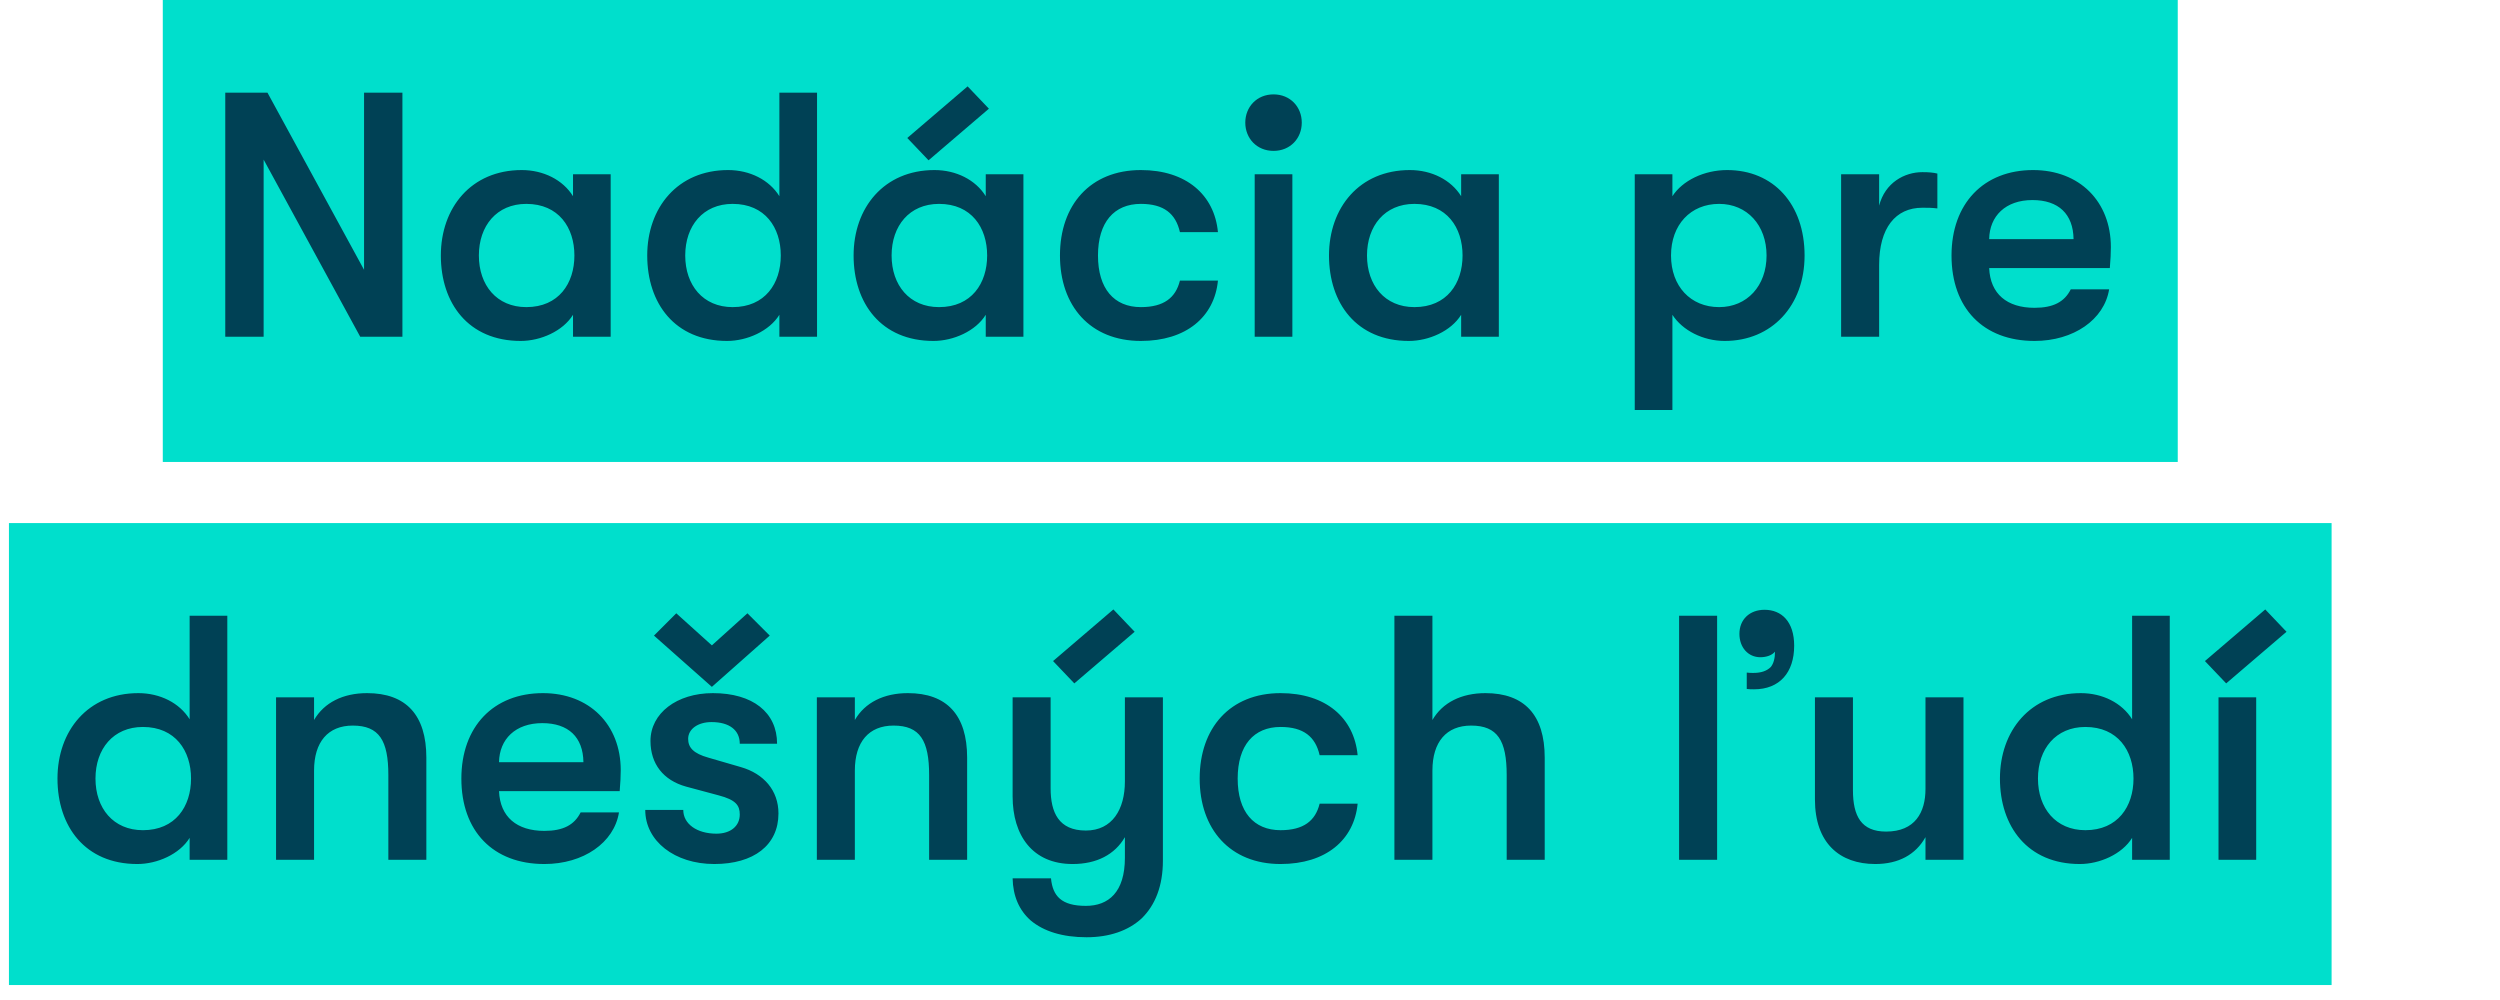
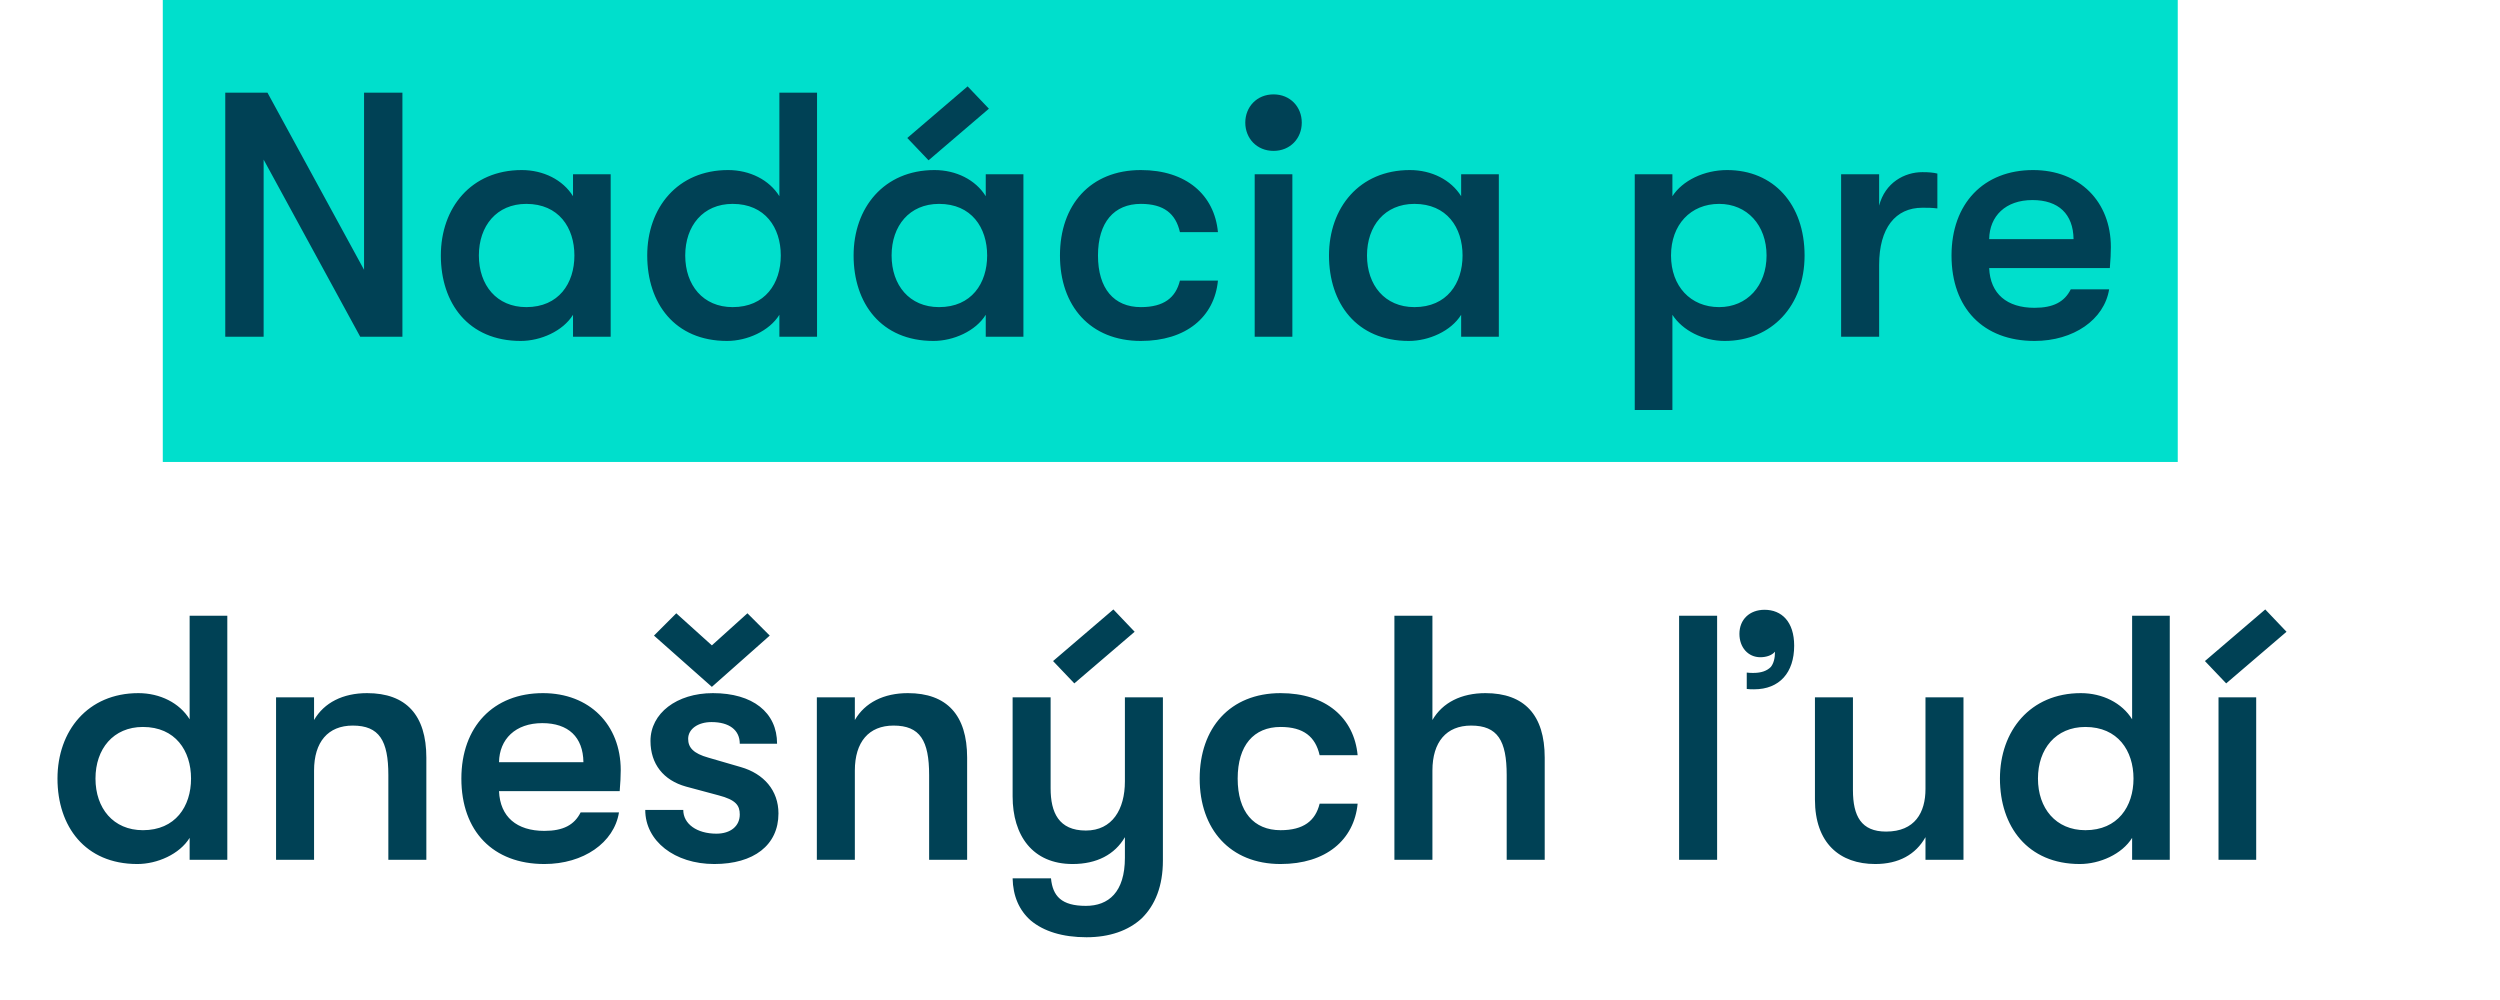
<svg xmlns="http://www.w3.org/2000/svg" width="130" height="52" viewBox="0 0 130 52" fill="none">
  <rect width="104.778" height="24.022" transform="translate(8.465)" fill="#00DFCC" />
-   <path d="M11.714 17.511V4.818H13.908L18.931 14.03V4.818H20.926V17.511H18.732L13.709 8.299V17.511H11.714ZM27.077 17.729C24.357 17.729 22.924 15.77 22.924 13.286C22.924 10.802 24.502 8.843 27.131 8.843C28.256 8.843 29.271 9.351 29.797 10.203V9.061H31.755V17.511H29.797V16.369C29.271 17.221 28.11 17.729 27.077 17.729ZM27.367 15.97C29.053 15.97 29.869 14.737 29.869 13.286C29.869 11.835 29.053 10.602 27.367 10.602C25.826 10.602 24.901 11.745 24.901 13.286C24.901 14.827 25.826 15.97 27.367 15.97ZM40.528 4.818H42.486V17.511H40.528V16.369C40.002 17.221 38.842 17.729 37.808 17.729C35.088 17.729 33.656 15.77 33.656 13.286C33.656 10.802 35.233 8.843 37.862 8.843C38.987 8.843 40.002 9.351 40.528 10.203V4.818ZM38.098 15.97C39.785 15.97 40.601 14.737 40.601 13.286C40.601 11.835 39.785 10.602 38.098 10.602C36.557 10.602 35.632 11.745 35.632 13.286C35.632 14.827 36.557 15.97 38.098 15.97ZM48.285 8.336L47.179 7.175L50.316 4.491L51.423 5.652L48.285 8.336ZM48.539 17.729C45.819 17.729 44.387 15.77 44.387 13.286C44.387 10.802 45.965 8.843 48.594 8.843C49.718 8.843 50.733 9.351 51.259 10.203V9.061H53.218V17.511H51.259V16.369C50.733 17.221 49.573 17.729 48.539 17.729ZM48.83 15.97C50.516 15.97 51.332 14.737 51.332 13.286C51.332 11.835 50.516 10.602 48.83 10.602C47.288 10.602 46.363 11.745 46.363 13.286C46.363 14.827 47.288 15.97 48.83 15.97ZM59.325 17.729C56.696 17.729 55.118 15.915 55.118 13.286C55.118 10.657 56.696 8.843 59.325 8.843C61.682 8.843 63.151 10.131 63.333 12.071H61.356C61.138 11.11 60.522 10.602 59.325 10.602C57.929 10.602 57.095 11.563 57.095 13.286C57.095 15.009 57.929 15.97 59.325 15.97C60.522 15.97 61.138 15.48 61.356 14.592H63.333C63.151 16.477 61.682 17.729 59.325 17.729ZM66.224 7.846C65.353 7.846 64.755 7.193 64.755 6.377C64.755 5.561 65.353 4.908 66.224 4.908C67.094 4.908 67.692 5.561 67.692 6.377C67.692 7.193 67.094 7.846 66.224 7.846ZM65.244 17.511V9.061H67.203V17.511H65.244ZM73.26 17.729C70.54 17.729 69.108 15.77 69.108 13.286C69.108 10.802 70.685 8.843 73.315 8.843C74.439 8.843 75.454 9.351 75.98 10.203V9.061H77.939V17.511H75.98V16.369C75.454 17.221 74.294 17.729 73.26 17.729ZM73.55 15.97C75.237 15.97 76.053 14.737 76.053 13.286C76.053 11.835 75.237 10.602 73.55 10.602C72.009 10.602 71.084 11.745 71.084 13.286C71.084 14.827 72.009 15.97 73.55 15.97ZM89.812 8.843C92.224 8.843 93.838 10.62 93.838 13.286C93.838 15.897 92.133 17.729 89.685 17.729C88.561 17.729 87.491 17.185 86.965 16.369V21.319H85.007V9.061H86.965V10.203C87.491 9.387 88.615 8.843 89.812 8.843ZM89.395 15.97C90.846 15.97 91.861 14.864 91.861 13.286C91.861 11.708 90.846 10.602 89.395 10.602C87.908 10.602 86.893 11.69 86.893 13.286C86.893 14.882 87.908 15.97 89.395 15.97ZM95.738 17.511V9.061H97.715V10.693C98.023 9.496 99.038 8.952 99.963 8.952C100.272 8.952 100.525 8.97 100.743 9.025V10.838C100.435 10.802 100.272 10.802 99.963 10.802C98.567 10.802 97.715 11.854 97.715 13.776V17.511H95.738ZM109.765 12.851C109.765 13.195 109.747 13.467 109.711 13.939H103.437C103.491 15.281 104.362 16.006 105.794 16.006C106.773 16.006 107.354 15.698 107.68 15.045H109.675C109.421 16.623 107.825 17.729 105.794 17.729C103.129 17.729 101.479 16.024 101.479 13.286C101.479 10.584 103.147 8.843 105.722 8.843C108.133 8.843 109.765 10.475 109.765 12.851ZM103.437 12.434H107.825C107.807 11.128 107.045 10.403 105.685 10.403C104.289 10.403 103.455 11.237 103.437 12.434Z" fill="#004155" />
-   <rect width="120.778" height="24.022" transform="translate(0.465 27.2)" fill="#00DFCC" />
+   <path d="M11.714 17.511V4.818H13.908L18.931 14.03V4.818H20.926V17.511H18.732L13.709 8.299V17.511H11.714ZM27.077 17.729C24.357 17.729 22.924 15.77 22.924 13.286C22.924 10.802 24.502 8.843 27.131 8.843C28.256 8.843 29.271 9.351 29.797 10.203V9.061H31.755V17.511H29.797V16.369C29.271 17.221 28.11 17.729 27.077 17.729ZM27.367 15.97C29.053 15.97 29.869 14.737 29.869 13.286C29.869 11.835 29.053 10.602 27.367 10.602C25.826 10.602 24.901 11.745 24.901 13.286C24.901 14.827 25.826 15.97 27.367 15.97ZM40.528 4.818H42.486V17.511H40.528V16.369C40.002 17.221 38.842 17.729 37.808 17.729C35.088 17.729 33.656 15.77 33.656 13.286C33.656 10.802 35.233 8.843 37.862 8.843C38.987 8.843 40.002 9.351 40.528 10.203V4.818ZM38.098 15.97C39.785 15.97 40.601 14.737 40.601 13.286C40.601 11.835 39.785 10.602 38.098 10.602C36.557 10.602 35.632 11.745 35.632 13.286C35.632 14.827 36.557 15.97 38.098 15.97ZM48.285 8.336L47.179 7.175L50.316 4.491L51.423 5.652L48.285 8.336ZM48.539 17.729C45.819 17.729 44.387 15.77 44.387 13.286C44.387 10.802 45.965 8.843 48.594 8.843C49.718 8.843 50.733 9.351 51.259 10.203V9.061H53.218V17.511H51.259V16.369C50.733 17.221 49.573 17.729 48.539 17.729ZM48.83 15.97C50.516 15.97 51.332 14.737 51.332 13.286C51.332 11.835 50.516 10.602 48.83 10.602C47.288 10.602 46.363 11.745 46.363 13.286C46.363 14.827 47.288 15.97 48.83 15.97ZM59.325 17.729C56.696 17.729 55.118 15.915 55.118 13.286C55.118 10.657 56.696 8.843 59.325 8.843C61.682 8.843 63.151 10.131 63.333 12.071H61.356C61.138 11.11 60.522 10.602 59.325 10.602C57.929 10.602 57.095 11.563 57.095 13.286C57.095 15.009 57.929 15.97 59.325 15.97C60.522 15.97 61.138 15.48 61.356 14.592H63.333C63.151 16.477 61.682 17.729 59.325 17.729M66.224 7.846C65.353 7.846 64.755 7.193 64.755 6.377C64.755 5.561 65.353 4.908 66.224 4.908C67.094 4.908 67.692 5.561 67.692 6.377C67.692 7.193 67.094 7.846 66.224 7.846ZM65.244 17.511V9.061H67.203V17.511H65.244ZM73.26 17.729C70.54 17.729 69.108 15.77 69.108 13.286C69.108 10.802 70.685 8.843 73.315 8.843C74.439 8.843 75.454 9.351 75.98 10.203V9.061H77.939V17.511H75.98V16.369C75.454 17.221 74.294 17.729 73.26 17.729ZM73.55 15.97C75.237 15.97 76.053 14.737 76.053 13.286C76.053 11.835 75.237 10.602 73.55 10.602C72.009 10.602 71.084 11.745 71.084 13.286C71.084 14.827 72.009 15.97 73.55 15.97ZM89.812 8.843C92.224 8.843 93.838 10.62 93.838 13.286C93.838 15.897 92.133 17.729 89.685 17.729C88.561 17.729 87.491 17.185 86.965 16.369V21.319H85.007V9.061H86.965V10.203C87.491 9.387 88.615 8.843 89.812 8.843ZM89.395 15.97C90.846 15.97 91.861 14.864 91.861 13.286C91.861 11.708 90.846 10.602 89.395 10.602C87.908 10.602 86.893 11.69 86.893 13.286C86.893 14.882 87.908 15.97 89.395 15.97ZM95.738 17.511V9.061H97.715V10.693C98.023 9.496 99.038 8.952 99.963 8.952C100.272 8.952 100.525 8.97 100.743 9.025V10.838C100.435 10.802 100.272 10.802 99.963 10.802C98.567 10.802 97.715 11.854 97.715 13.776V17.511H95.738ZM109.765 12.851C109.765 13.195 109.747 13.467 109.711 13.939H103.437C103.491 15.281 104.362 16.006 105.794 16.006C106.773 16.006 107.354 15.698 107.68 15.045H109.675C109.421 16.623 107.825 17.729 105.794 17.729C103.129 17.729 101.479 16.024 101.479 13.286C101.479 10.584 103.147 8.843 105.722 8.843C108.133 8.843 109.765 10.475 109.765 12.851ZM103.437 12.434H107.825C107.807 11.128 107.045 10.403 105.685 10.403C104.289 10.403 103.455 11.237 103.437 12.434Z" fill="#004155" />
  <path d="M9.861 32.018H11.82V44.711H9.861V43.569C9.336 44.421 8.175 44.929 7.141 44.929C4.421 44.929 2.989 42.97 2.989 40.486C2.989 38.002 4.567 36.043 7.196 36.043C8.32 36.043 9.336 36.551 9.861 37.403V32.018ZM7.432 43.17C9.118 43.17 9.934 41.937 9.934 40.486C9.934 39.035 9.118 37.802 7.432 37.802C5.89 37.802 4.965 38.945 4.965 40.486C4.965 42.027 5.89 43.17 7.432 43.17ZM14.355 44.711V36.261H16.331V37.44C16.857 36.533 17.837 36.043 19.088 36.043C21.119 36.043 22.17 37.186 22.17 39.398V44.711H20.194V40.305C20.194 38.51 19.722 37.73 18.344 37.73C17.057 37.73 16.331 38.582 16.331 40.069V44.711H14.355ZM32.278 40.051C32.278 40.395 32.26 40.667 32.224 41.139H25.949C26.004 42.481 26.874 43.206 28.307 43.206C29.286 43.206 29.866 42.898 30.193 42.245H32.187C31.933 43.823 30.338 44.929 28.307 44.929C25.641 44.929 23.991 43.224 23.991 40.486C23.991 37.784 25.659 36.043 28.234 36.043C30.646 36.043 32.278 37.675 32.278 40.051ZM25.949 39.634H30.338C30.32 38.328 29.558 37.603 28.198 37.603C26.802 37.603 25.968 38.437 25.949 39.634ZM37.017 35.717L34.007 33.051L35.167 31.891L37.017 33.559L38.867 31.891L40.027 33.051L37.017 35.717ZM37.144 44.929C35.077 44.929 33.553 43.732 33.553 42.118H35.53C35.53 42.843 36.237 43.351 37.253 43.351C37.996 43.351 38.468 42.952 38.468 42.354C38.468 41.882 38.268 41.592 37.361 41.356L35.675 40.903C34.496 40.577 33.825 39.724 33.825 38.528C33.825 37.095 35.185 36.043 37.071 36.043C39.139 36.043 40.408 37.041 40.408 38.673H38.468C38.468 37.965 37.924 37.548 36.999 37.548C36.292 37.548 35.784 37.911 35.784 38.419C35.784 38.872 36.056 39.18 36.836 39.398L38.522 39.888C39.719 40.232 40.48 41.103 40.48 42.299C40.48 43.95 39.193 44.929 37.144 44.929ZM42.476 44.711V36.261H44.452V37.44C44.978 36.533 45.957 36.043 47.209 36.043C49.239 36.043 50.291 37.186 50.291 39.398V44.711H48.315V40.305C48.315 38.51 47.843 37.73 46.465 37.73C45.178 37.73 44.452 38.582 44.452 40.069V44.711H42.476ZM55.865 35.536L54.759 34.375L57.896 31.691L59.002 32.852L55.865 35.536ZM58.495 36.261H60.471V44.747C60.471 46.071 60.072 47.068 59.365 47.758C58.676 48.392 57.697 48.737 56.5 48.737C55.249 48.737 54.27 48.428 53.599 47.866C53 47.34 52.674 46.597 52.656 45.672H54.651C54.741 46.597 55.194 47.105 56.464 47.105C57.642 47.105 58.495 46.398 58.495 44.602V43.532C57.969 44.439 57.026 44.929 55.775 44.929C53.69 44.929 52.656 43.442 52.656 41.411V36.261H54.632V40.994C54.632 42.245 55.05 43.188 56.464 43.188C57.842 43.188 58.495 42.082 58.495 40.631V36.261ZM66.59 44.929C63.96 44.929 62.383 43.115 62.383 40.486C62.383 37.857 63.96 36.043 66.59 36.043C68.947 36.043 70.416 37.331 70.597 39.271H68.621C68.403 38.31 67.786 37.802 66.59 37.802C65.193 37.802 64.359 38.763 64.359 40.486C64.359 42.209 65.193 43.17 66.59 43.17C67.786 43.17 68.403 42.68 68.621 41.792H70.597C70.416 43.678 68.947 44.929 66.59 44.929ZM77.242 36.043C79.273 36.043 80.325 37.186 80.325 39.398V44.711H78.348V40.305C78.348 38.51 77.876 37.73 76.498 37.73C75.211 37.73 74.486 38.582 74.486 40.069V44.711H72.509V32.018H74.486V37.44C75.011 36.533 75.991 36.043 77.242 36.043ZM91.212 35.844C91.085 35.844 90.958 35.844 90.831 35.826V34.974C90.958 34.992 91.067 34.992 91.176 34.992C91.593 34.992 91.883 34.883 92.082 34.683C92.227 34.502 92.3 34.23 92.3 33.886C92.155 34.067 91.865 34.176 91.538 34.176C90.904 34.176 90.45 33.668 90.45 32.961C90.45 32.217 90.976 31.709 91.756 31.709C92.644 31.709 93.297 32.326 93.297 33.577C93.297 34.974 92.536 35.844 91.212 35.844ZM87.313 44.711V32.018H89.29V44.711H87.313ZM97.514 44.929C95.664 44.929 94.377 43.841 94.377 41.574V36.261H96.353V41.084C96.353 42.444 96.788 43.242 98.076 43.242C99.581 43.242 100.125 42.245 100.125 41.03V36.261H102.101V44.711H100.125V43.532C99.617 44.439 98.729 44.929 97.514 44.929ZM110.87 32.018H112.828V44.711H110.87V43.569C110.344 44.421 109.183 44.929 108.15 44.929C105.43 44.929 103.997 42.97 103.997 40.486C103.997 38.002 105.575 36.043 108.204 36.043C109.328 36.043 110.344 36.551 110.87 37.403V32.018ZM108.44 43.17C110.126 43.17 110.942 41.937 110.942 40.486C110.942 39.035 110.126 37.802 108.44 37.802C106.899 37.802 105.974 38.945 105.974 40.486C105.974 42.027 106.899 43.17 108.44 43.17ZM115.762 35.536L114.656 34.375L117.793 31.691L118.899 32.852L115.762 35.536ZM115.363 44.711V36.261H117.322V44.711H115.363Z" fill="#004155" />
</svg>